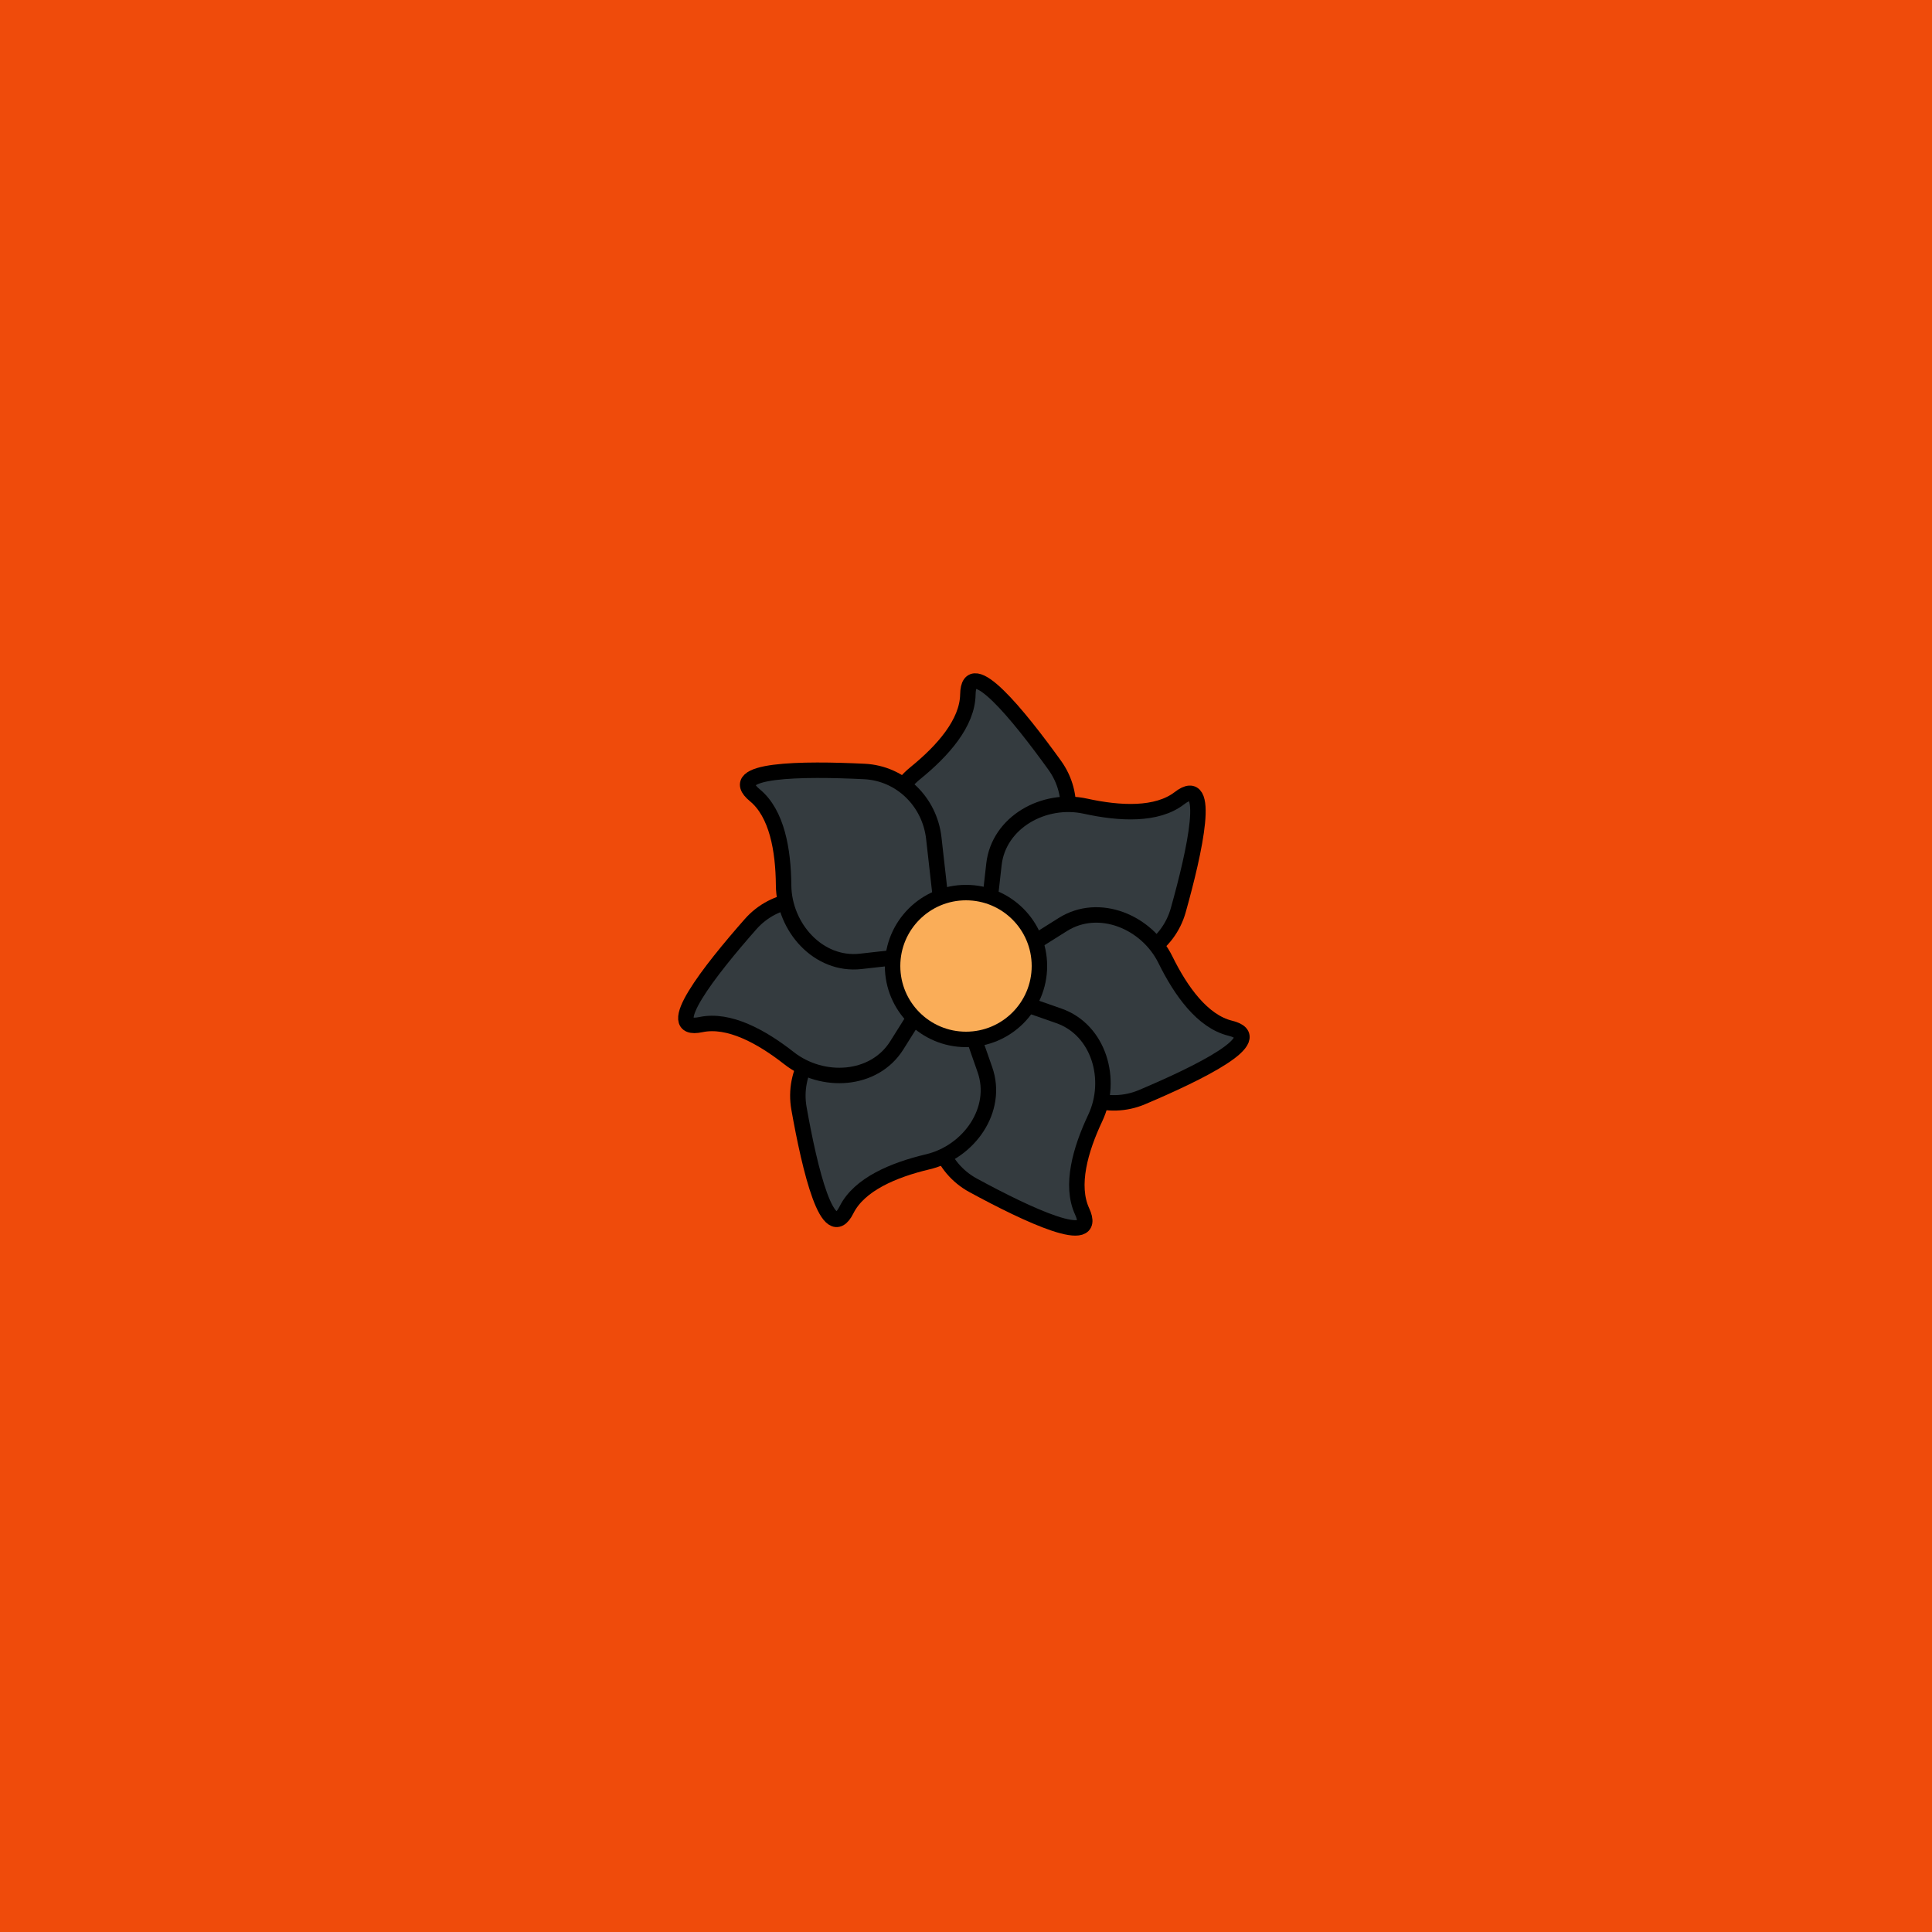
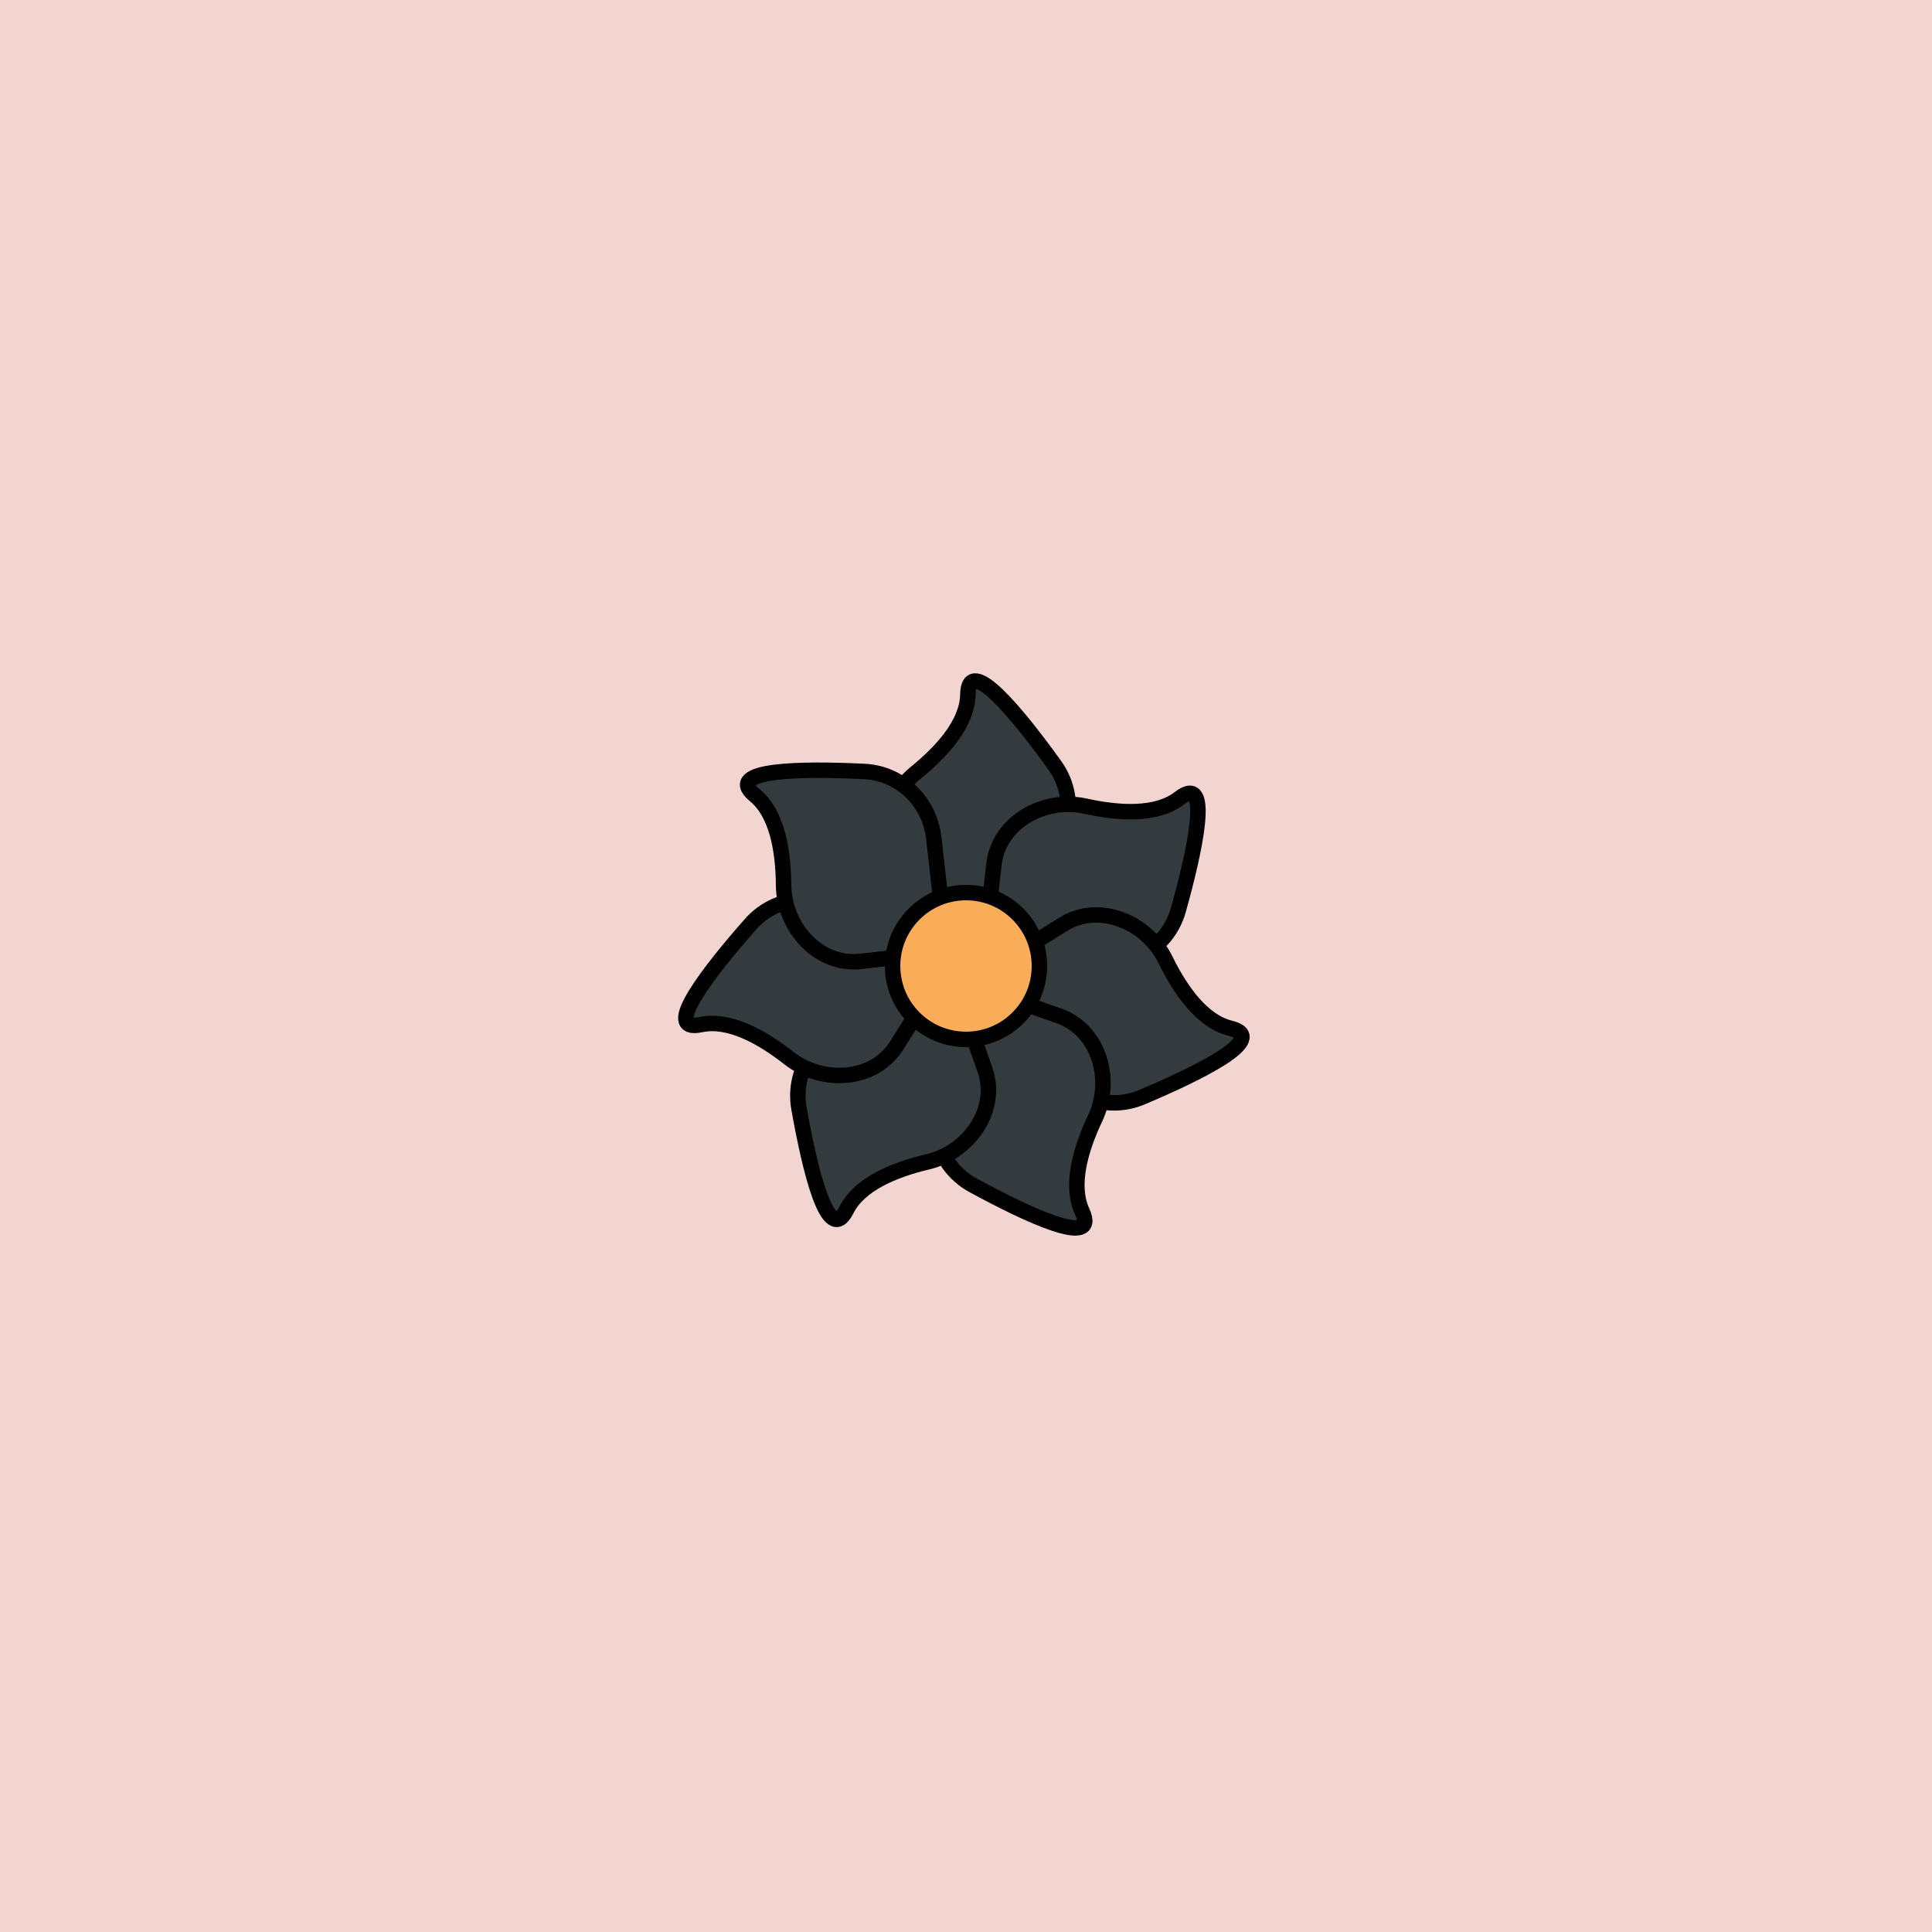
<svg xmlns="http://www.w3.org/2000/svg" xmlns:xlink="http://www.w3.org/1999/xlink" viewBox="0 0 500 500" fill="none">
-   <rect width="500" height="500" fill="#FB5408" />
  <rect id="rect" style="mix-blend-mode:overlay" opacity=".2" width="100%" height="100%" fill="#C02A1B" />
  <defs>
    <filter id="Gl" x="-50%" y="-50%" width="200%" height="200%">
      <feDropShadow dx="8" dy="8" flood-color="#000000" flood-opacity="1" stdDeviation="0" />
    </filter>
  </defs>
  <g filter="url(#Gl)" stroke="#000000" stroke-width="4">
    <defs>
      <path id="ps-2" d="M233.947 227.947C226.185 220.185 228.406 206.96 236.932 200.045C243.993 194.318 250.366 187.12 250.483 179.738C250.652 169.036 263.675 185.159 272.962 198.051C278.483 205.715 277.36 216.168 270.682 222.847L249.764 243.764L233.947 227.947Z" />
      <mask id="fpc">
        <rect height="100%" width="100%" fill="white" />
        <use transform="rotate(51.428 250 250)" xlink:href="#ps-2" fill="black" />
      </mask>
    </defs>
    <use transform="rotate(0.0 250 250)" xlink:href="#ps-2" mask="url(#fpc)" fill="#343B3F" />
    <use transform="rotate(51.428 250 250)" xlink:href="#ps-2" mask="url(#fpc)" fill="#343B3F" />
    <use transform="rotate(102.856 250 250)" xlink:href="#ps-2" mask="url(#fpc)" fill="#343B3F" />
    <use transform="rotate(154.284 250 250)" xlink:href="#ps-2" mask="url(#fpc)" fill="#343B3F" />
    <use transform="rotate(205.712 250 250)" xlink:href="#ps-2" mask="url(#fpc)" fill="#343B3F" />
    <use transform="rotate(257.140 250 250)" xlink:href="#ps-2" mask="url(#fpc)" fill="#343B3F" />
    <use transform="rotate(308.568 250 250)" xlink:href="#ps-2" mask="url(#fpc)" fill="#343B3F" />
    <circle cx="250" cy="250" r="19" fill="#FAAD58" />
  </g>
</svg>